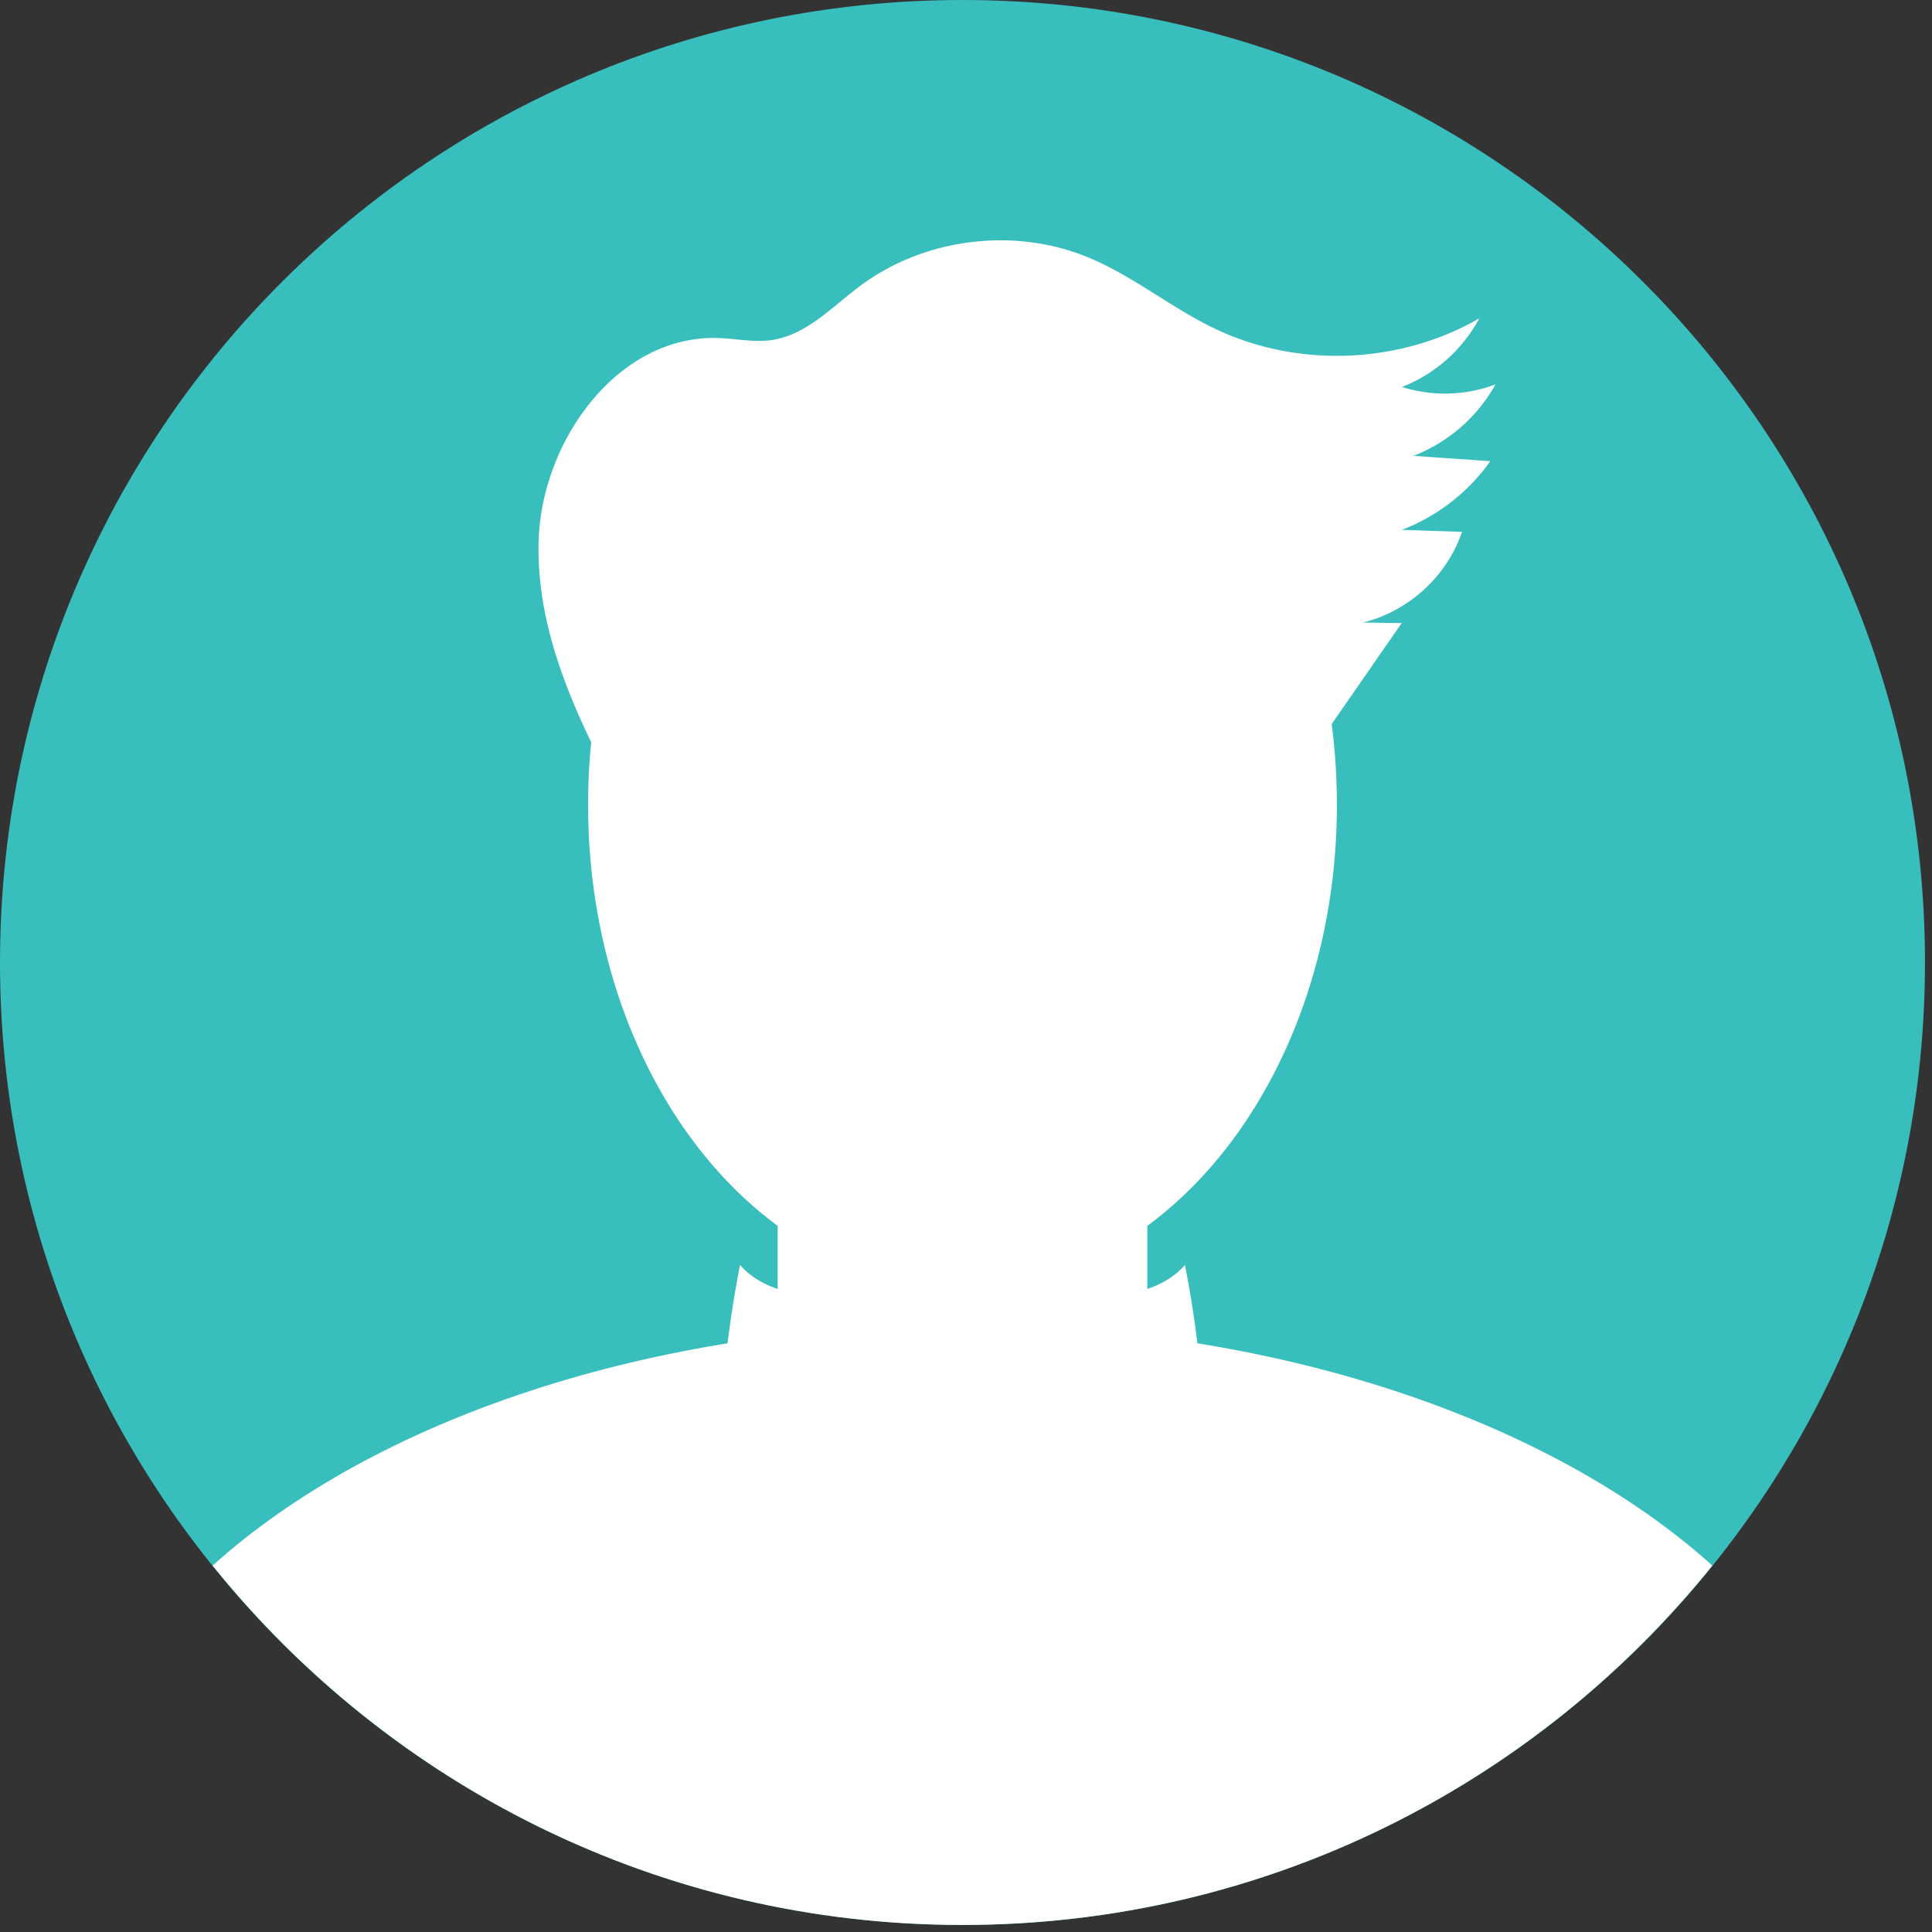
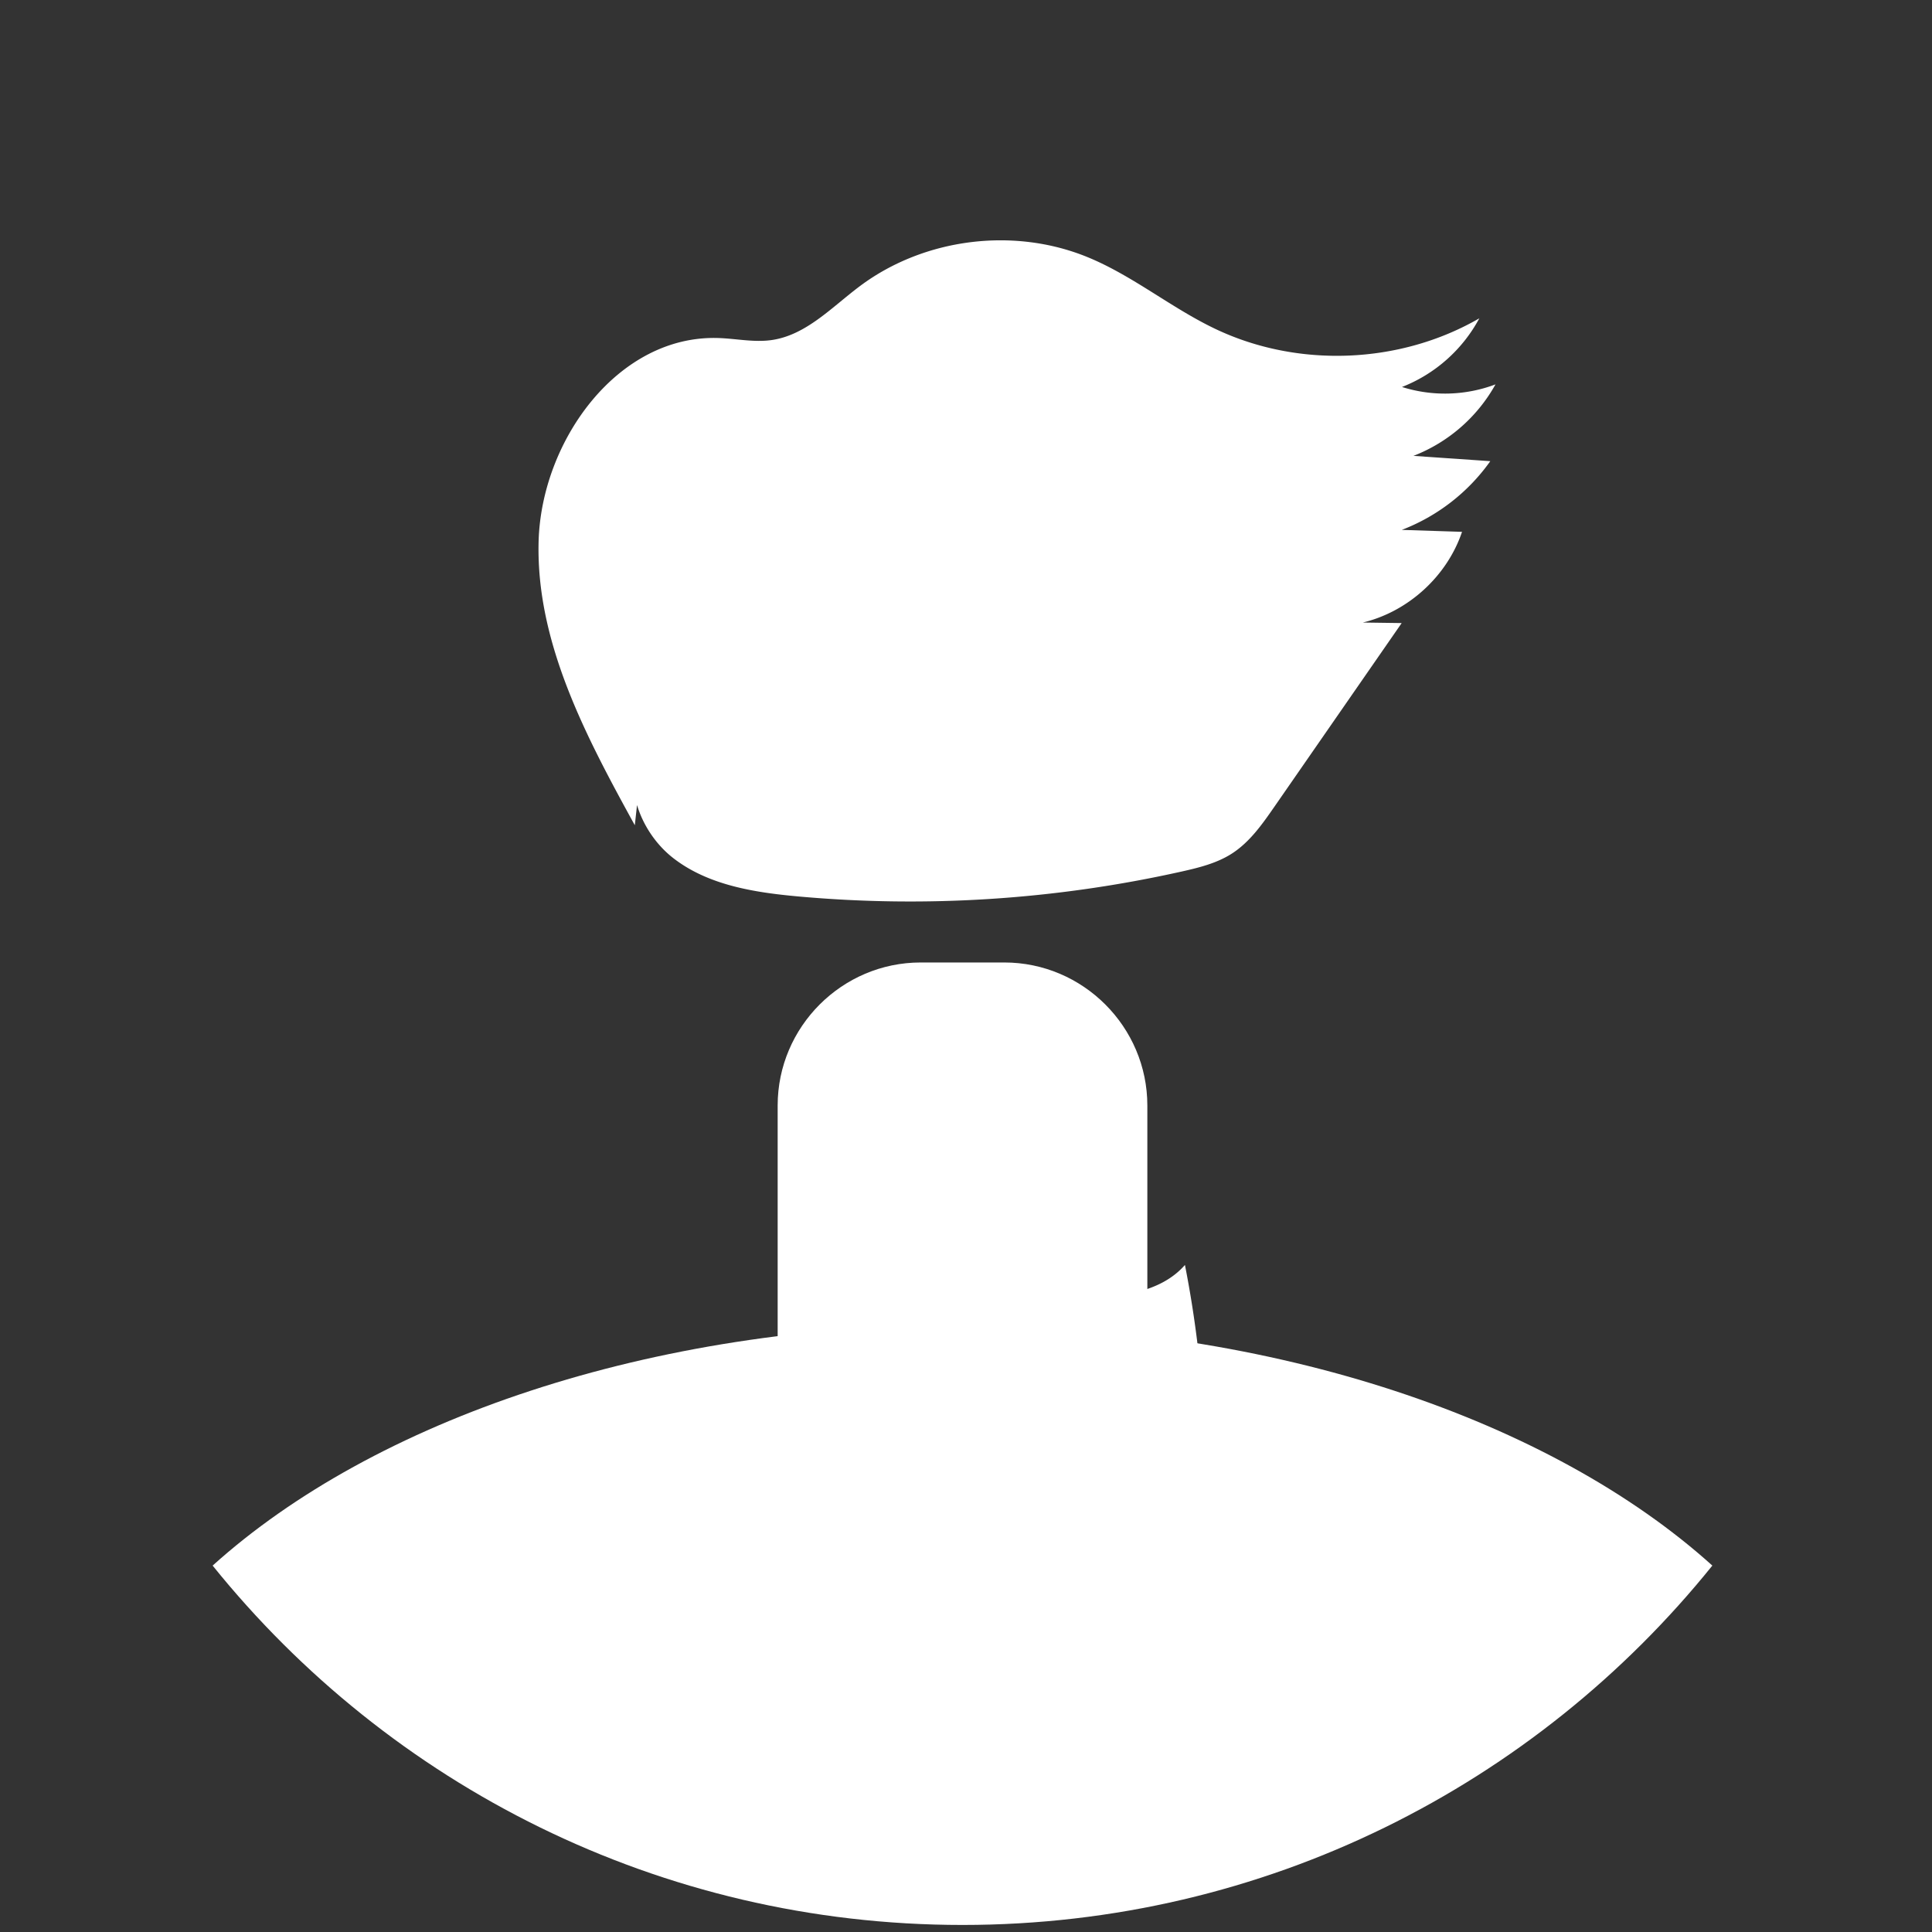
<svg xmlns="http://www.w3.org/2000/svg" viewBox="0 0 130 130" xml:space="preserve" style="fill-rule:evenodd;clip-rule:evenodd;stroke-linejoin:round;stroke-miterlimit:2">
  <rect x="0" y="0" width="130" height="130" fill="#333333" stroke="none" />
-   <path d="M-64.764-64.764c-35.768 0-64.763 28.995-64.763 64.763 0 35.769 28.995 64.765 64.763 64.765S-.001 35.768-.001-.001c0-35.768-28.995-64.763-64.763-64.763" style="fill:#39bebe;fill-rule:nonzero" transform="matrix(0 -1 -1 0 64.764 -.001)" />
-   <path d="M-25.193-25.193C-43.18-25.193-57.762-13.914-57.762 0c0 13.914 14.582 25.193 32.569 25.193C-7.206 25.193 7.375 13.914 7.375 0c0-13.914-14.581-25.193-32.568-25.193" style="fill:#fff;fill-rule:nonzero" transform="matrix(0 -1 -1 0 64.764 28.961)" />
  <path d="M0-40.384c21.074 0 39.623 6.44 50.456 16.203C38.585-9.441 20.4 0 0 0c-20.4 0-38.586-9.441-50.456-24.181C-39.623-33.944-21.074-40.384 0-40.384" style="fill:#fff;fill-rule:nonzero" transform="matrix(-1 0 0 1 64.764 129.526)" />
  <path d="M0 41.128h-5.625c-5.294 0-9.625-4.331-9.625-9.625V9.625C-15.25 4.331-10.919 0-5.625 0H0c5.294 0 9.625 4.331 9.625 9.625v21.878c0 5.294-4.331 9.625-9.625 9.625" style="fill:#fff;fill-rule:nonzero" transform="translate(67.577 64.763)" />
  <path d="M0 34.685c-3.274-5.955-6.642-12.273-6.474-19.066.168-6.793 5.34-13.964 12.131-13.717 1.185.043 2.372.303 3.546.136 2.349-.334 4.089-2.254 5.994-3.668 4.297-3.187 10.281-3.943 15.236-1.925 3.061 1.247 5.654 3.428 8.64 4.847 5.564 2.645 12.421 2.367 17.753-.718a10.084 10.084 0 0 1-5.204 4.621 9.62 9.62 0 0 0 6.292-.175 10.787 10.787 0 0 1-5.522 4.811l5.172.356a13.018 13.018 0 0 1-5.955 4.624l4.053.131c-1.006 2.982-3.615 5.367-6.675 6.103l2.614.036-8.564 12.357c-.816 1.177-1.663 2.385-2.869 3.158-1.001.641-2.18.936-3.341 1.197a83.738 83.738 0 0 1-25.837 1.682c-2.953-.268-6.04-.754-8.386-2.566C.258 35.096-.999 31.553.616 29.067" style="fill:#fff;fill-rule:nonzero" transform="translate(42.715 20.844)" />
-   <path d="M0 7.173a73.22 73.22 0 0 1 1.274-10.18C2.963-1.075 5.83-.833 8.395-.729l11.645.474c.453 2.648.767 5.761-1.146 7.648-.887.874-2.112 1.308-3.312 1.642a30.817 30.817 0 0 1-8.045 1.124C4.315 10.18.475 9.214-.556 6.161L.493 5.3" style="fill:#fff;fill-rule:nonzero" transform="translate(48.523 88.123)" />
  <path d="M0 7.173a73.37 73.37 0 0 0-1.273-10.18C-2.963-1.075-5.83-.833-8.395-.729l-11.645.474c-.453 2.648-.767 5.761 1.146 7.648.888.874 2.112 1.308 3.312 1.642a30.817 30.817 0 0 0 8.045 1.124c3.222.021 7.062-.945 8.093-3.998L-.493 5.3" style="fill:#fff;fill-rule:nonzero" transform="translate(81.005 88.123)" />
</svg>